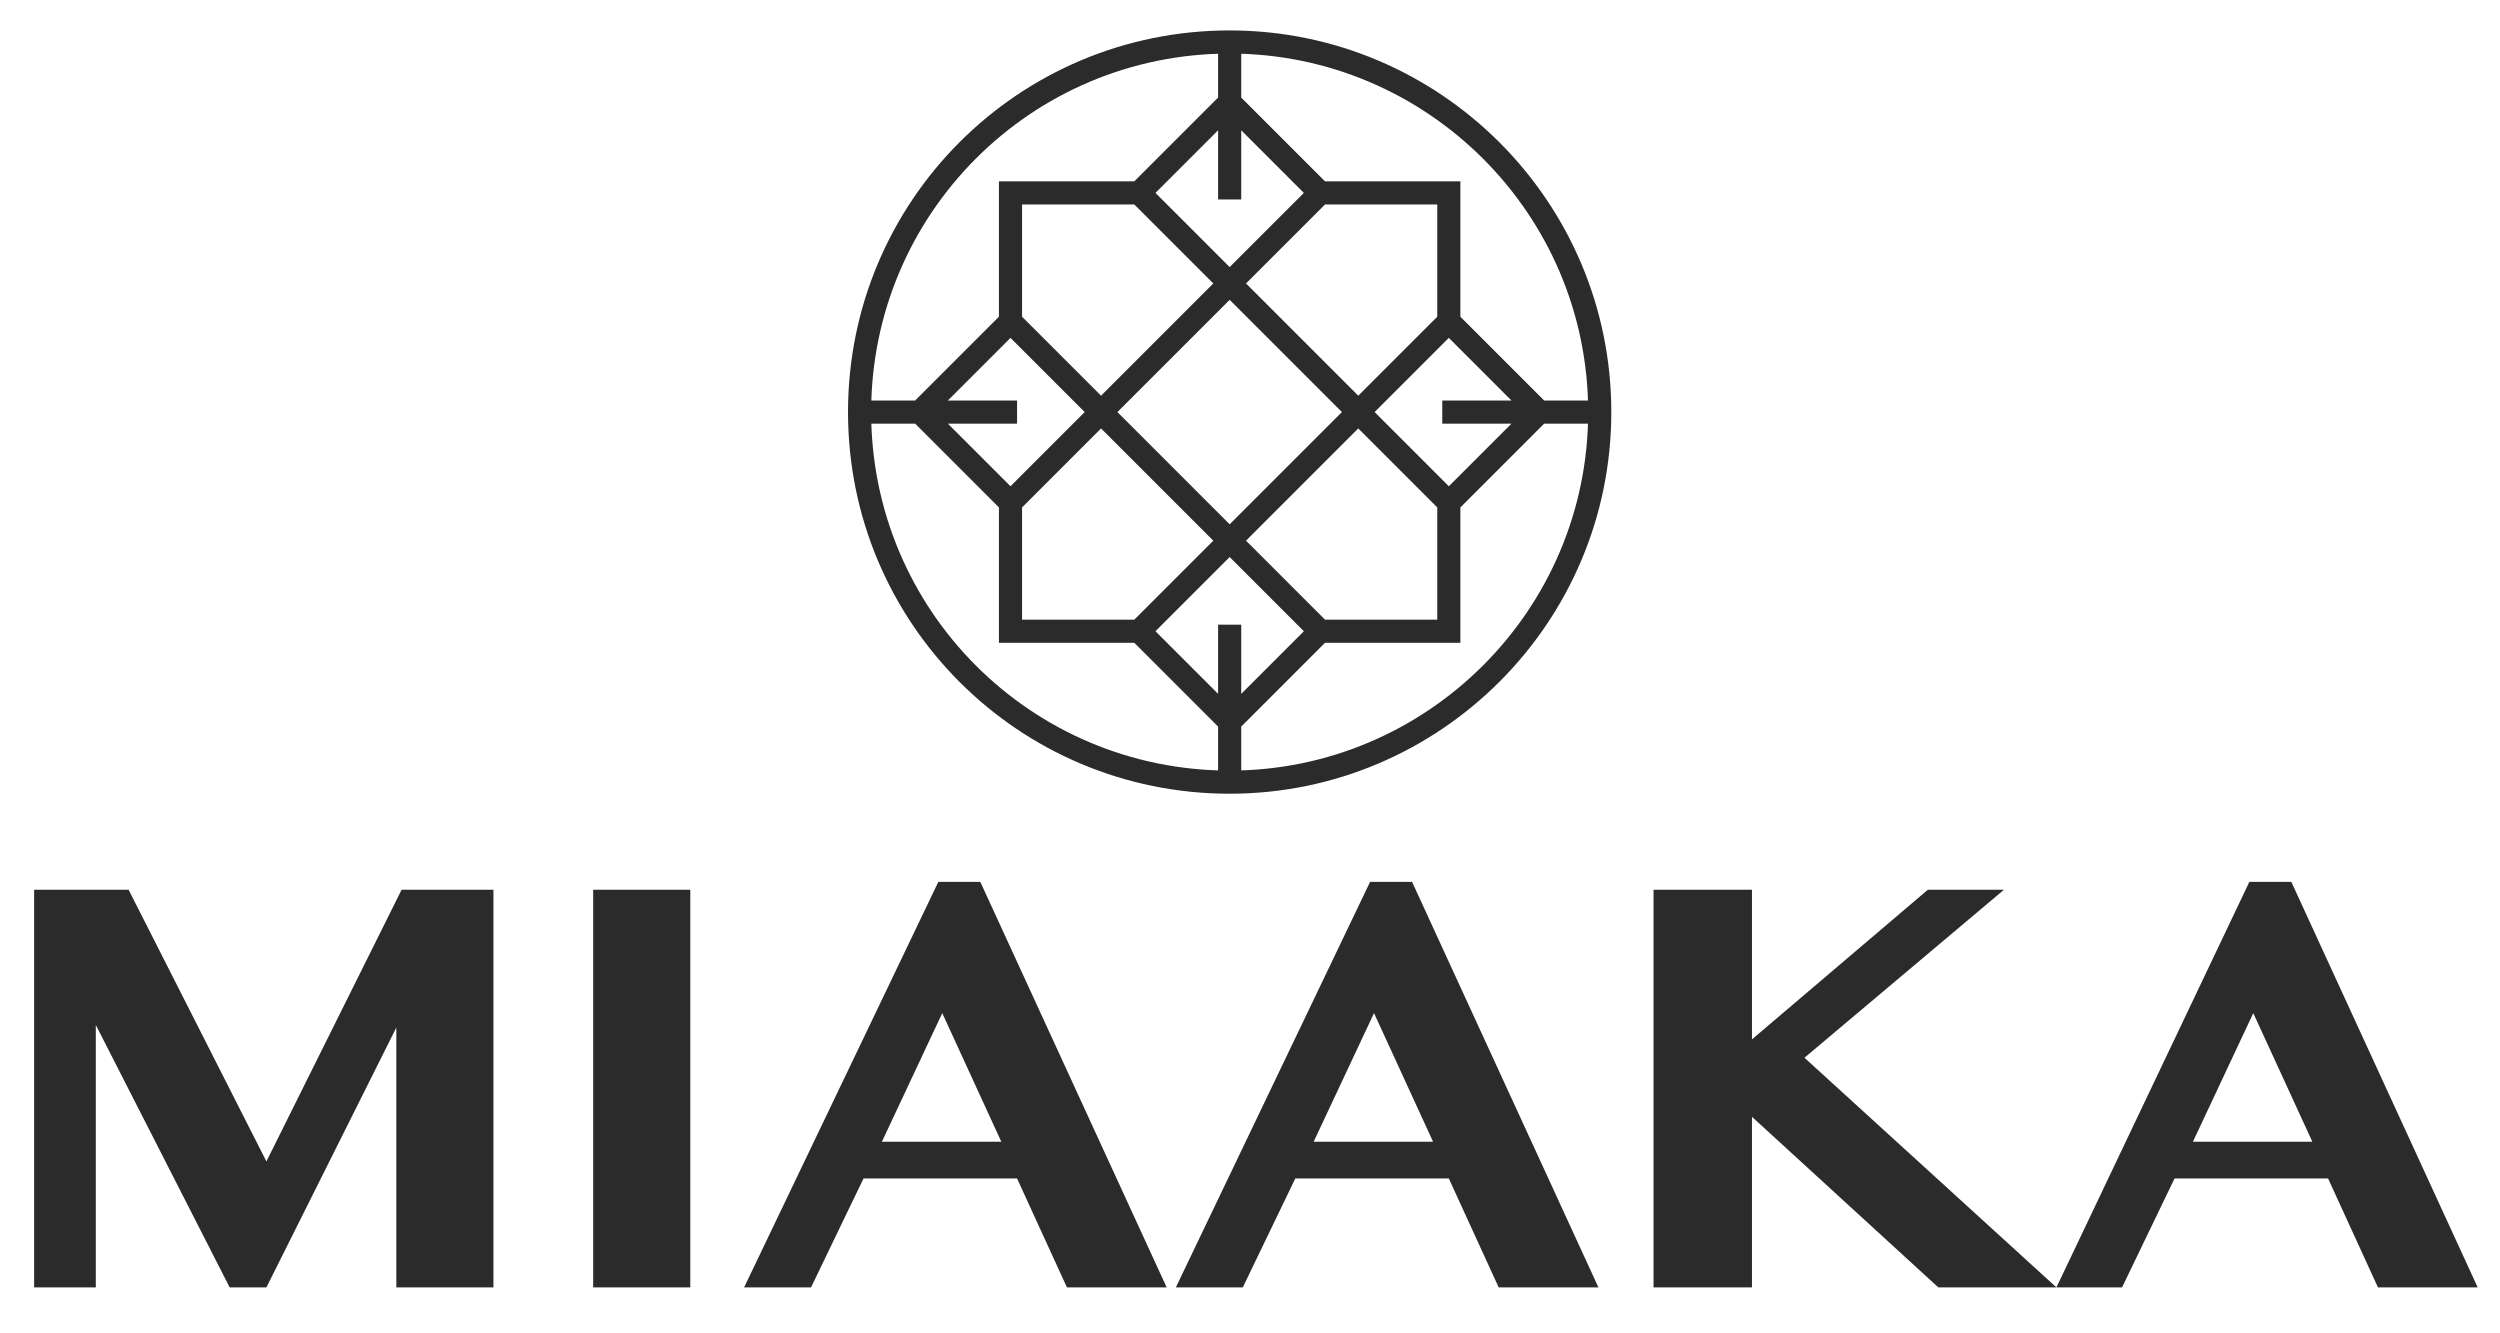
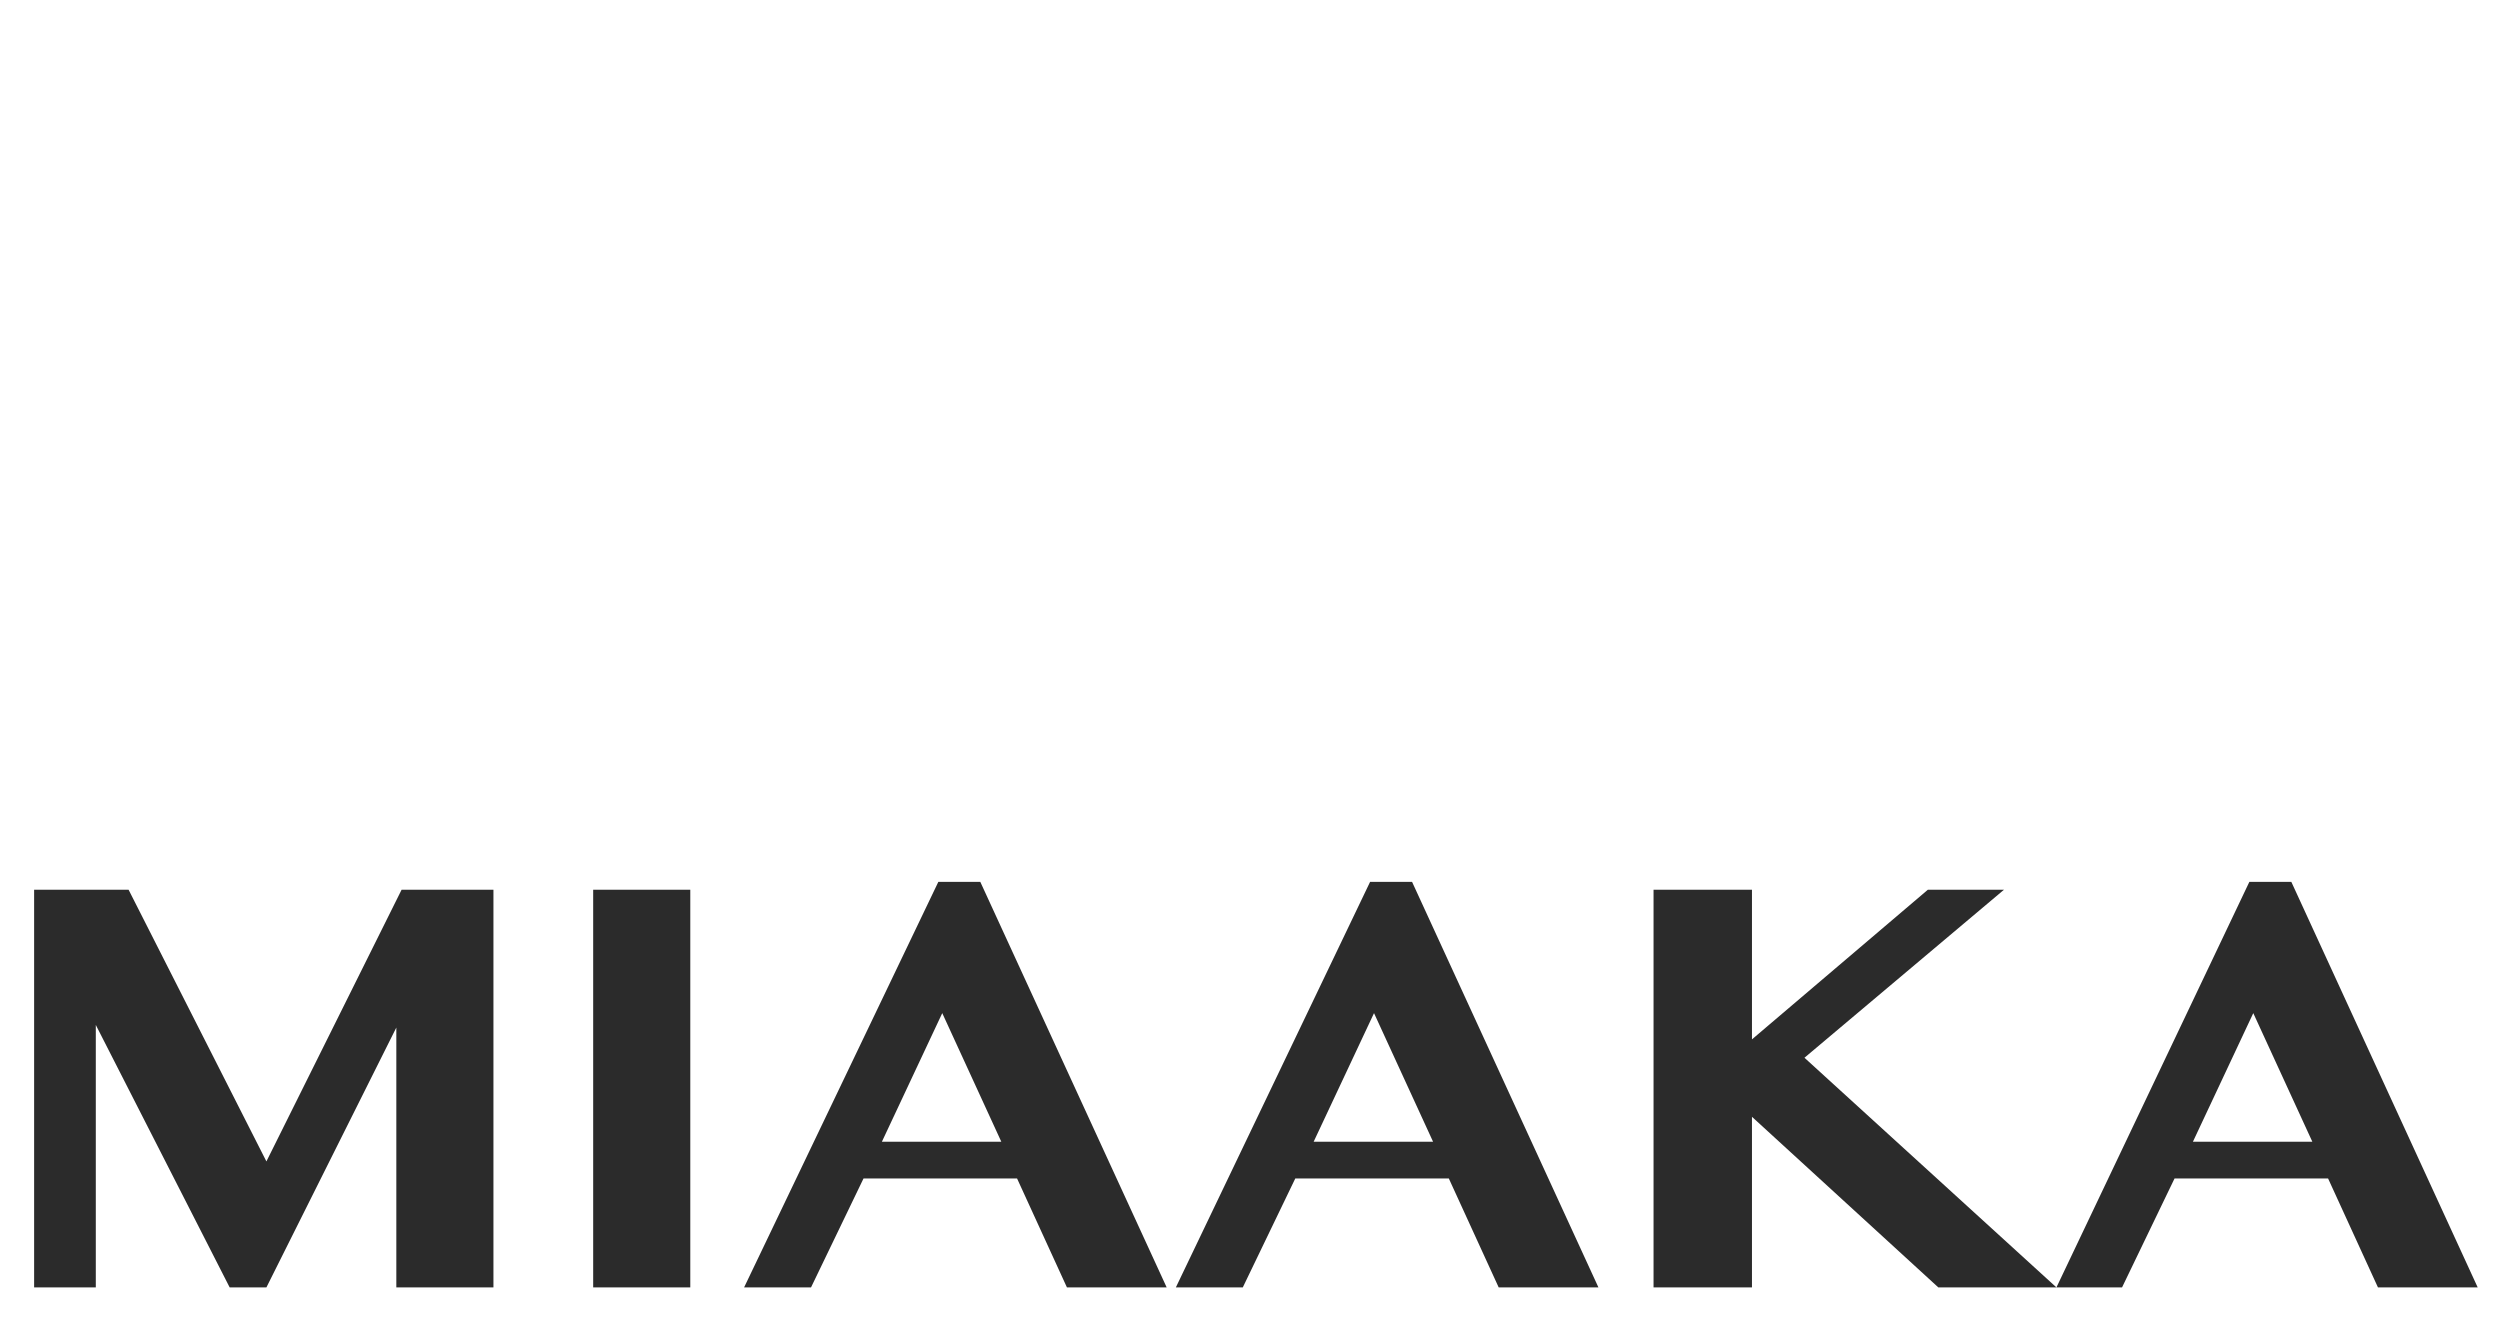
<svg xmlns="http://www.w3.org/2000/svg" viewBox="0 0 1905 1016" style="shape-rendering:geometricPrecision; text-rendering:geometricPrecision; image-rendering:optimizeQuality; fill-rule:evenodd; clip-rule:evenodd" version="1.1" height="10.16mm" width="19.05mm" xml:space="preserve">
  <defs>
    <style type="text/css">
   
    .str0 {stroke:#2B2B2B;stroke-width:17.63}
    .fil0 {fill:none}
    .fil1 {fill:#2B2B2B;fill-rule:nonzero}
   
  </style>
  </defs>
  <g id="Layer_x0020_1">
-     <path d="M937 596c-156,0 -282,-126 -282,-282 0,-156 126,-282 282,-282 155,0 282,126 282,282 0,156 -127,282 -282,282zm162 -282l120 0m-351 167l236 -236m-98 -98l-236 236m98 -236l236 236m-98 98l-236 -236m167 -93l0 -120m-162 282l-120 0m282 162l0 120m-167 -449l98 0 69 -69 69 69 98 0 0 98 69 69 -69 69 0 98 -98 0 -69 69 -69 -69 -98 0 0 -98 -69 -69 69 -69 0 -98z" class="fil0 str0" />
    <path d="M26 678l72 0 105 207 103 -207 70 0 0 303 -74 0 0 -198 -99 198 -28 0 -102 -200 0 200 -47 0 0 -303zm426 0l74 0 0 303 -74 0 0 -303zm295 -6l142 309 -76 0 -38 -83 -117 0 -40 83 -51 0 148 -309 32 0zm-75 198l91 0 -45 -98 -46 98zm404 -198l142 309 -76 0 -38 -83 -117 0 -40 83 -51 0 148 -309 32 0zm-75 198l91 0 -45 -98 -46 98zm259 -192l75 0 0 114 134 -114 58 0 -152 128 192 175 -90 0 -142 -130 0 130 -75 0 0 -303zm486 -6l142 309 -76 0 -38 -83 -117 0 -40 83 -50 0 147 -309 32 0zm-75 198l91 0 -45 -98 -46 98z" class="fil1" />
  </g>
</svg>